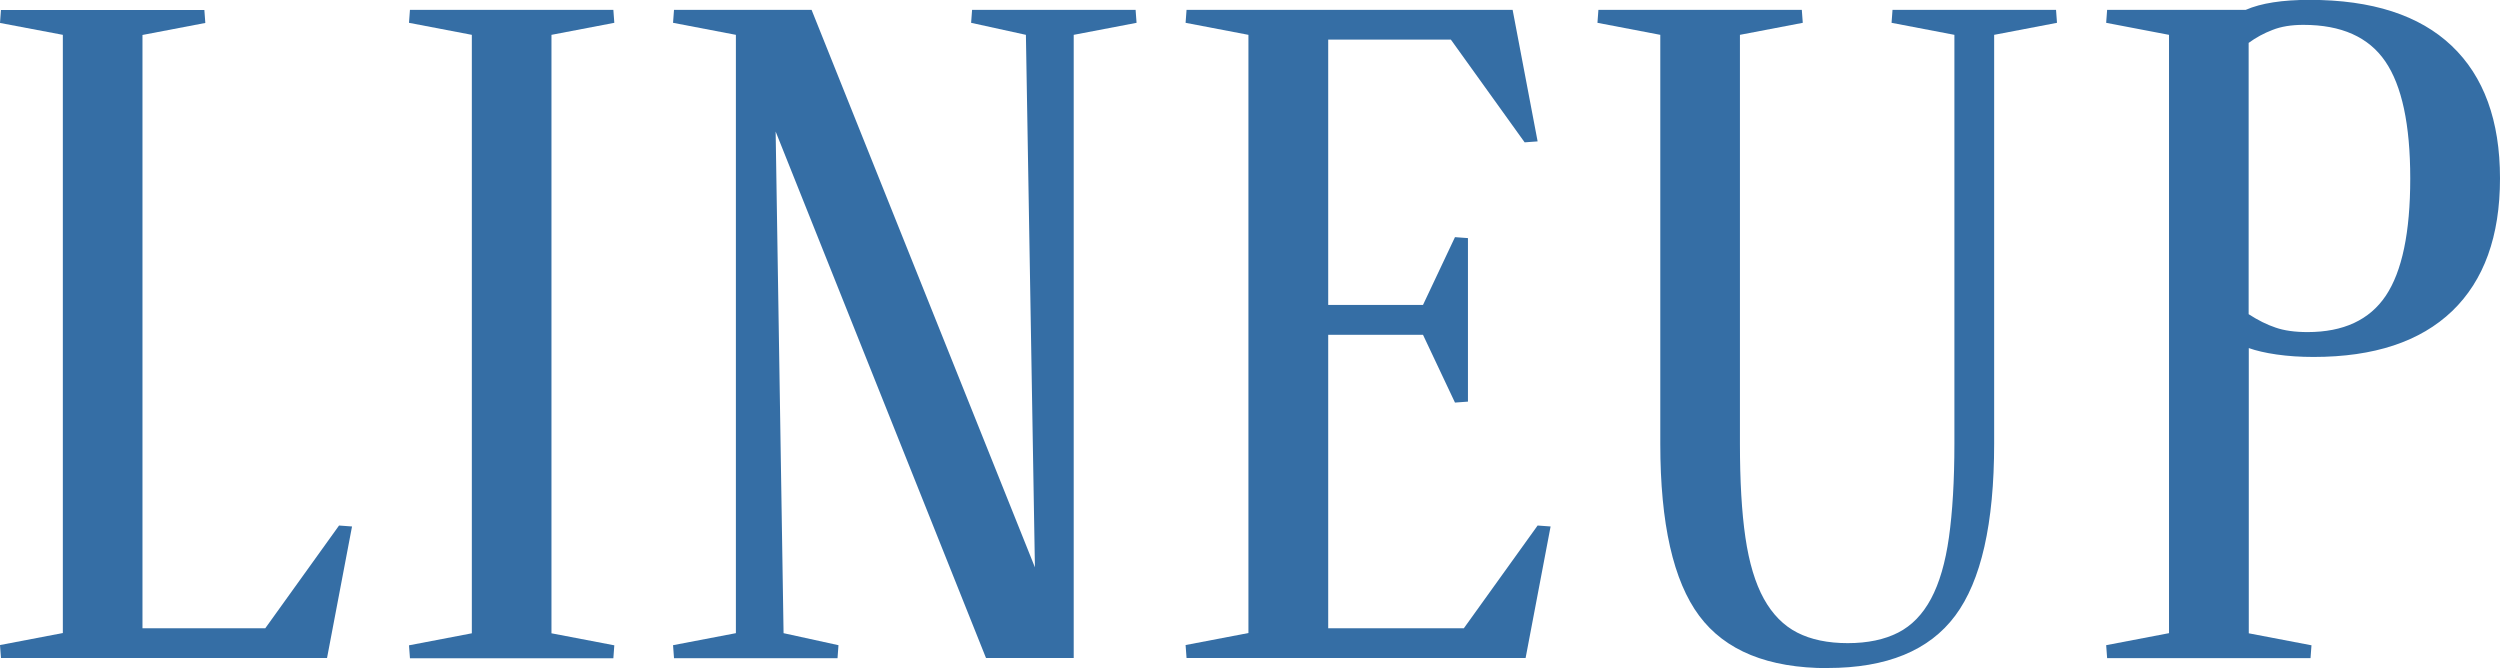
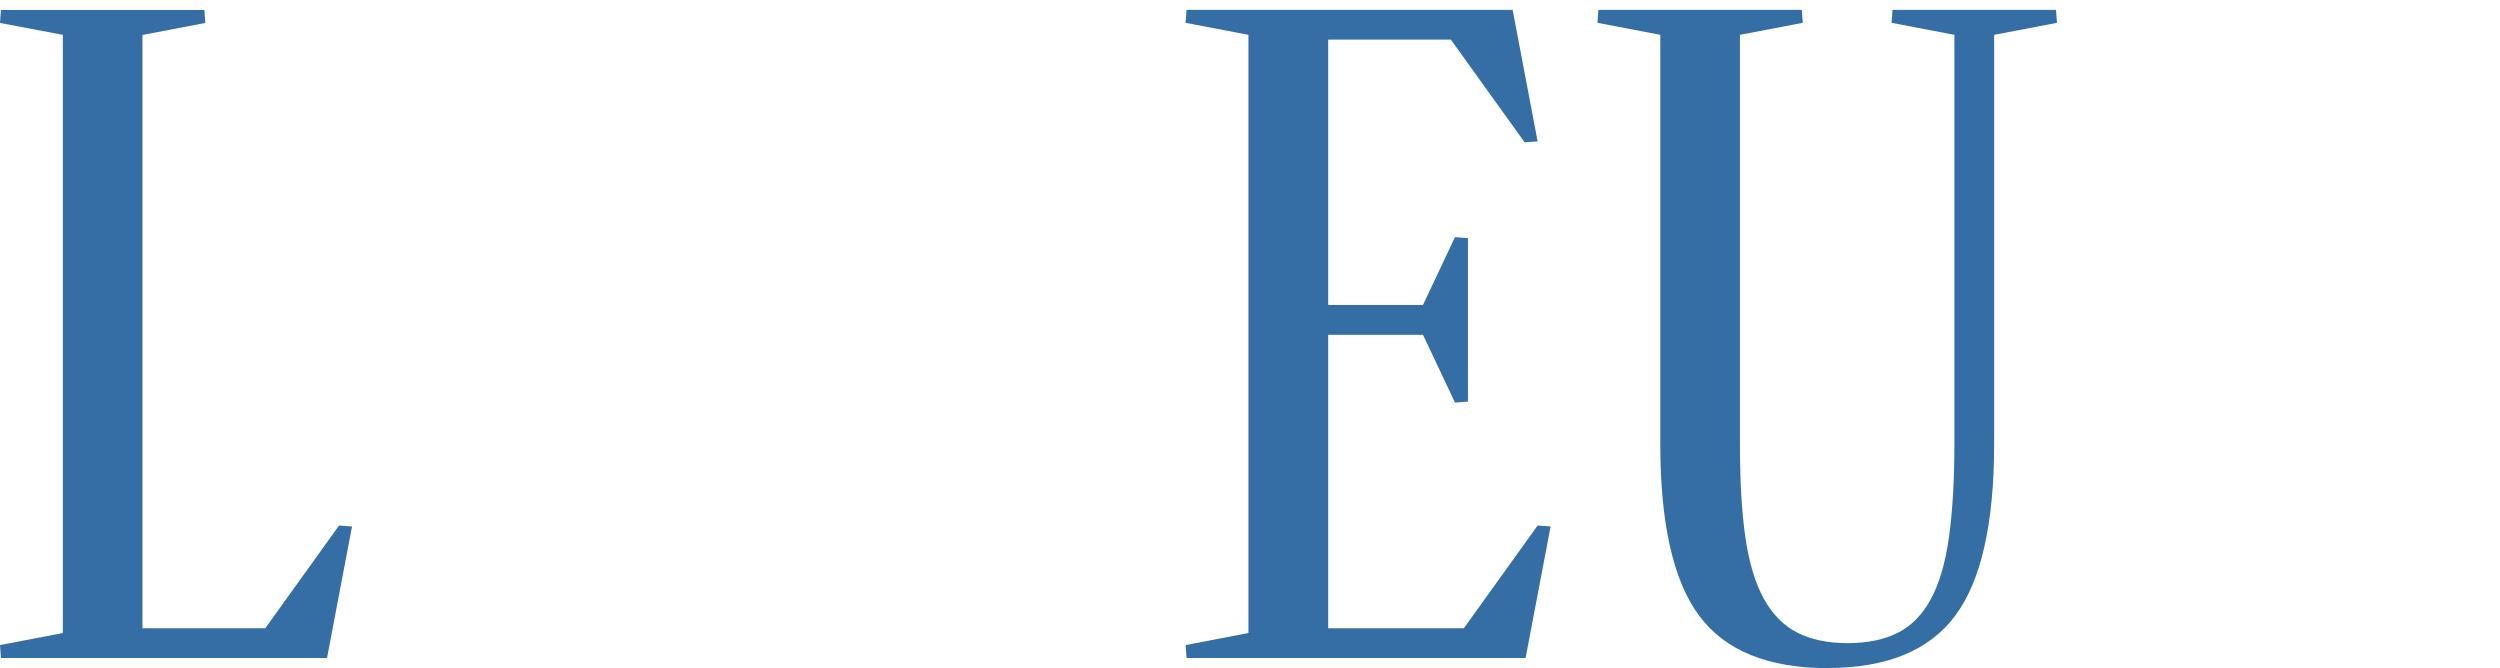
<svg xmlns="http://www.w3.org/2000/svg" id="_レイヤー_1" data-name="レイヤー 1" viewBox="0 0 183.01 48.91">
  <defs>
    <style>
      .cls-1 {
        fill: #356ea5;
      }
    </style>
  </defs>
  <path class="cls-1" d="m10.44,45.99h8.98l5.4-7.52.95.07-1.83,9.63H.07l-.07-.95,4.6-.88V2.55L0,1.68l.07-.95h14.89l.07.95-4.6.88v43.44Z" />
-   <path class="cls-1" d="m40.37,46.36l4.6.88-.07.95h-14.89l-.07-.95,4.6-.88V2.55l-4.6-.88.07-.95h14.89l.07.95-4.6.88v43.8Z" />
-   <path class="cls-1" d="m49.27,47.23l4.6-.88V2.55l-4.6-.88.07-.95h10.07l16.35,40.81-.66-38.98-4.01-.88.07-.95h11.97l.07.95-4.6.88v45.62h-6.42l-15.4-38.54.58,36.72,4.02.88-.07.95h-11.97l-.07-.95Z" />
  <path class="cls-1" d="m97.23,24.53v21.46h9.93l5.4-7.52.95.07-1.83,9.63h-24.82l-.07-.95,4.6-.88V2.55l-4.6-.88.07-.95h23.87l1.83,9.63-.95.07-5.4-7.52h-8.98v19.42h6.94l2.34-4.96.95.07v11.97l-.95.07-2.34-4.96h-6.94Z" />
  <path class="cls-1" d="m133.81,48.91c-4.38,0-7.52-1.28-9.42-3.83s-2.85-6.75-2.85-12.59V2.55l-4.6-.88.07-.95h14.89l.07.95-4.6.88v29.93c0,2.73.13,5.01.4,6.86.27,1.85.72,3.35,1.35,4.49.63,1.14,1.45,1.97,2.45,2.48,1,.51,2.23.77,3.69.77s2.69-.26,3.69-.77c1-.51,1.8-1.34,2.41-2.48.61-1.14,1.05-2.64,1.31-4.49s.4-4.14.4-6.86V2.55l-4.6-.88.07-.95h11.97l.07.95-4.6.88v29.93c0,5.84-.95,10.04-2.85,12.59-1.9,2.55-5.01,3.83-9.34,3.83Z" />
-   <path class="cls-1" d="m169.21,47.23l-.07.95h-14.89l-.07-.95,4.6-.88V2.55l-4.6-.88.07-.95h10.15c1.12-.49,2.68-.73,4.67-.73,4.57,0,8.04,1.12,10.4,3.36,2.36,2.24,3.54,5.48,3.54,9.71s-1.17,7.47-3.5,9.71c-2.34,2.24-5.72,3.36-10.15,3.36-.97,0-1.87-.06-2.7-.18-.83-.12-1.51-.28-2.04-.47v20.88l4.6.88Zm-4.6-24.23c.68.44,1.34.77,1.97.98.63.22,1.41.33,2.34.33,2.63,0,4.54-.89,5.73-2.66,1.19-1.78,1.79-4.63,1.79-8.58s-.61-6.8-1.83-8.58c-1.22-1.78-3.21-2.67-5.99-2.67-.88,0-1.63.12-2.26.37-.63.24-1.22.56-1.75.95v19.86Z" />
</svg>